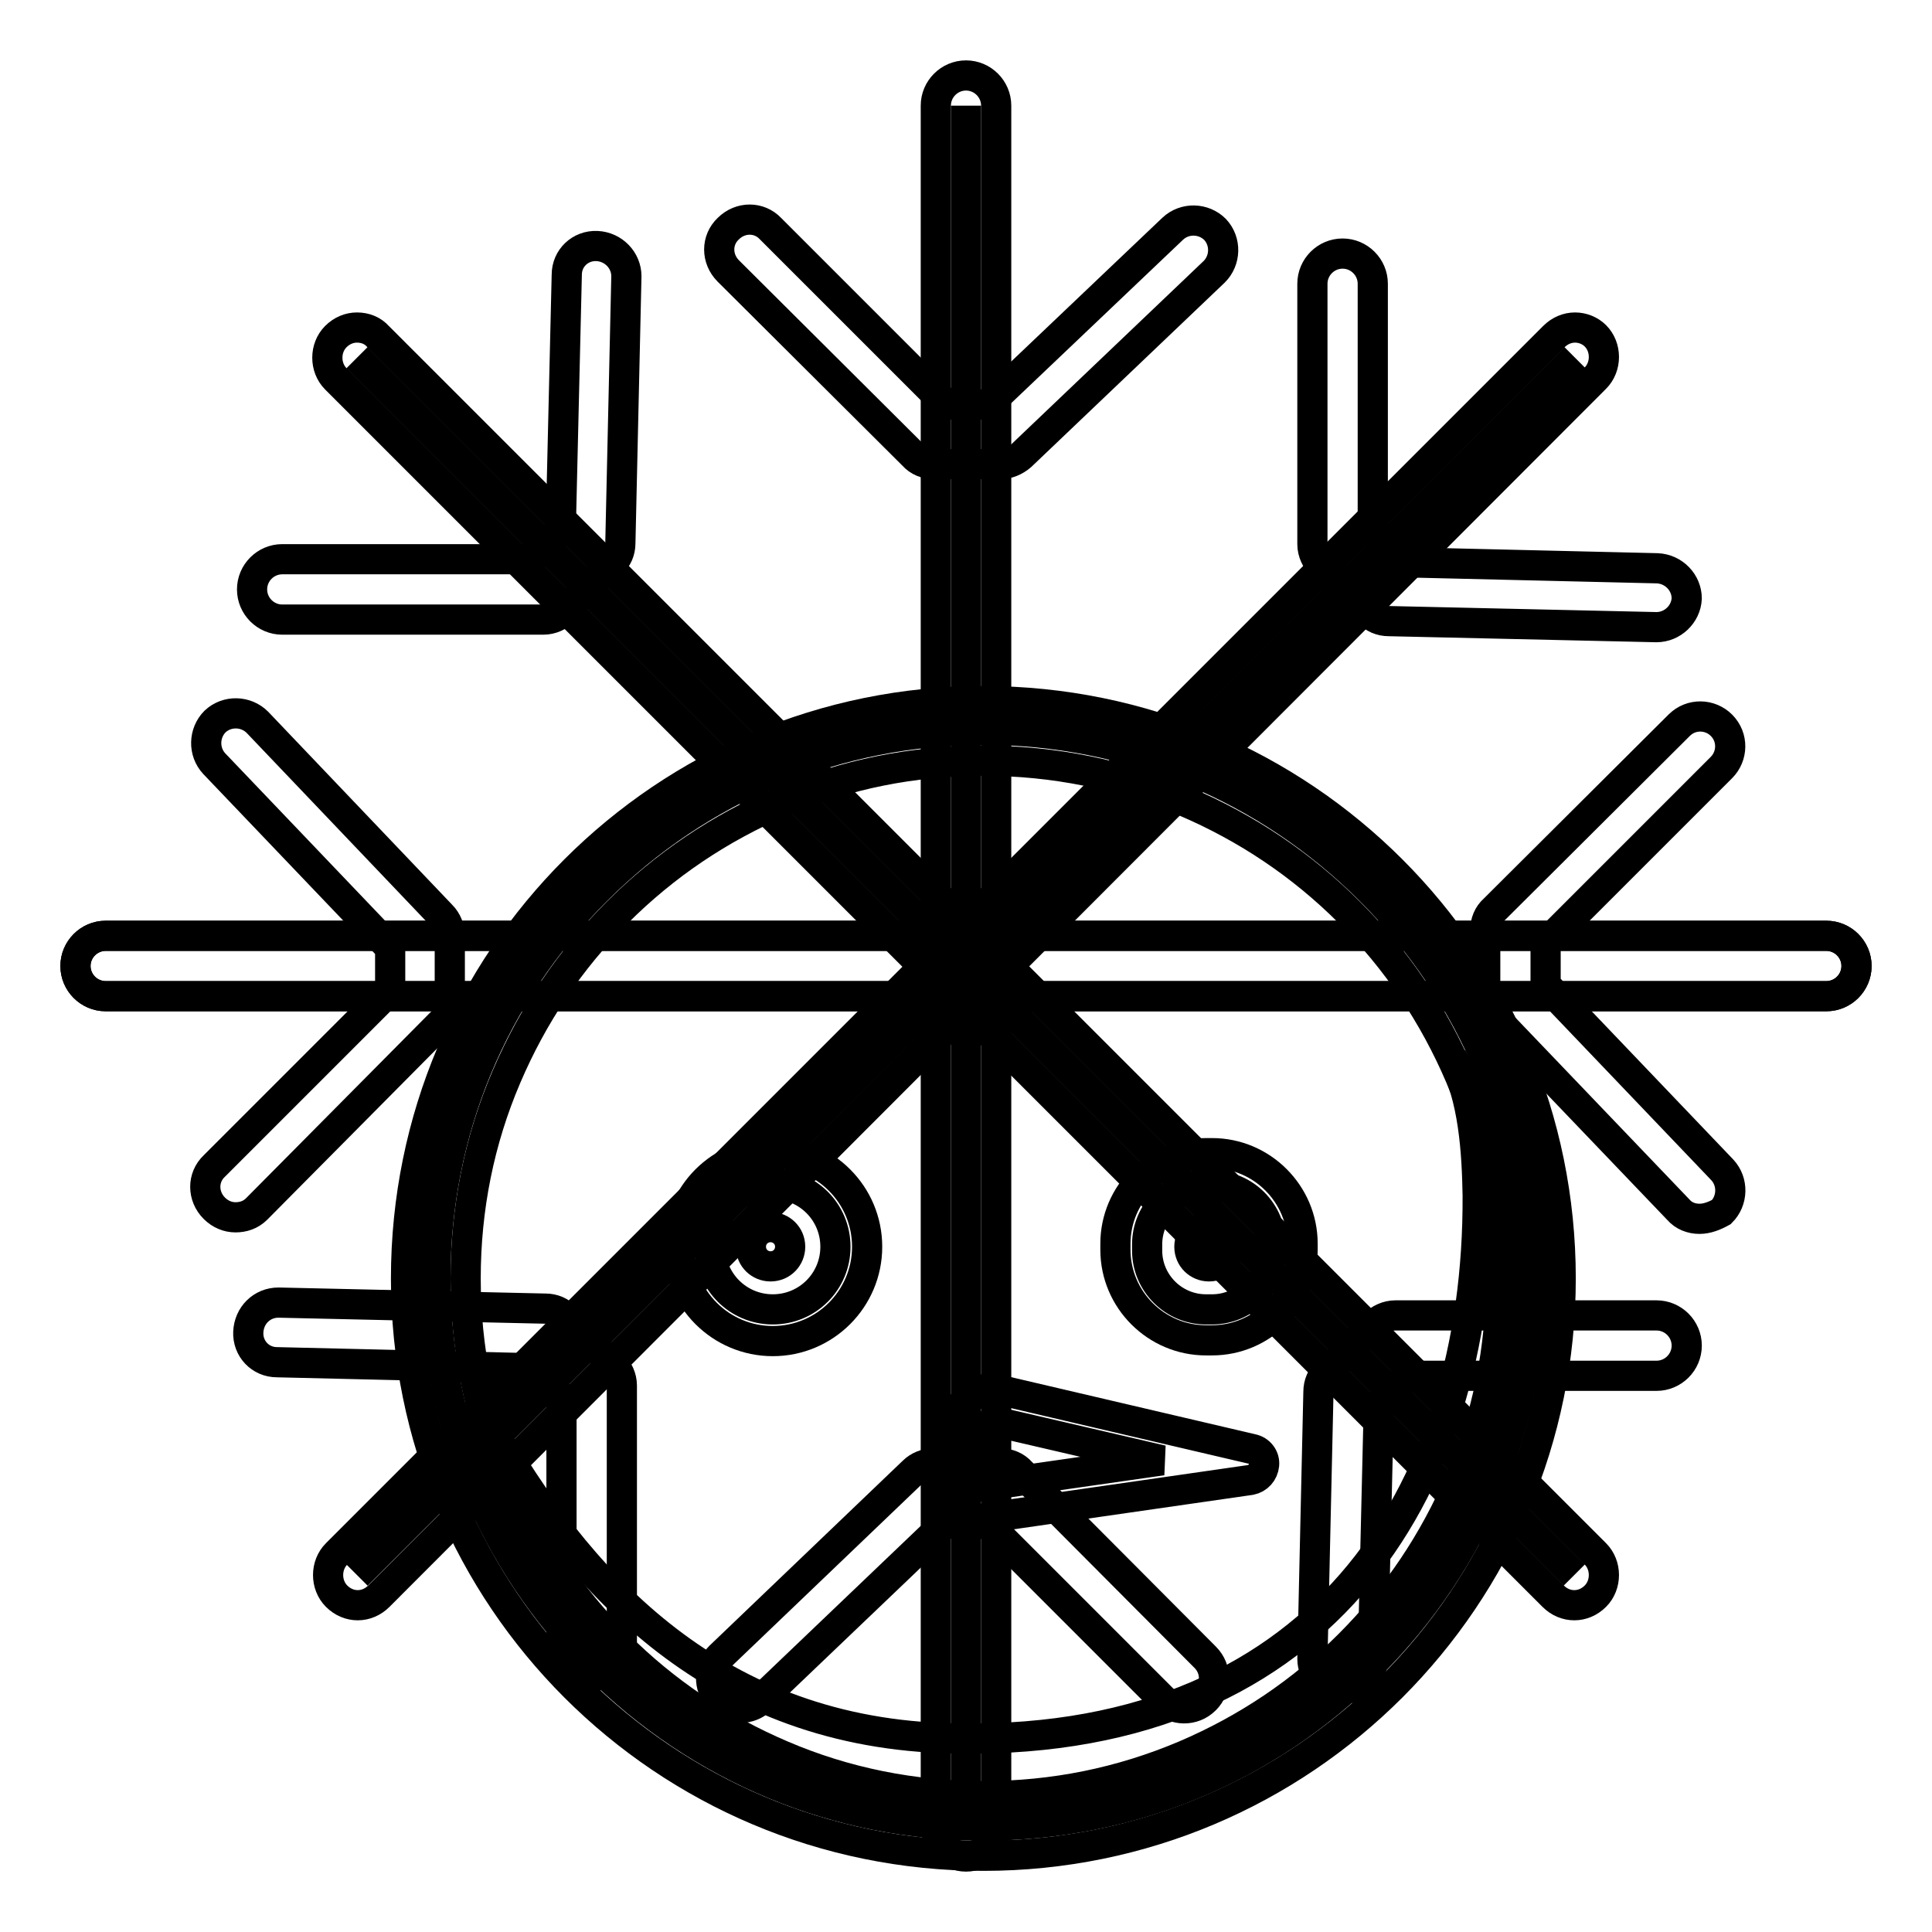
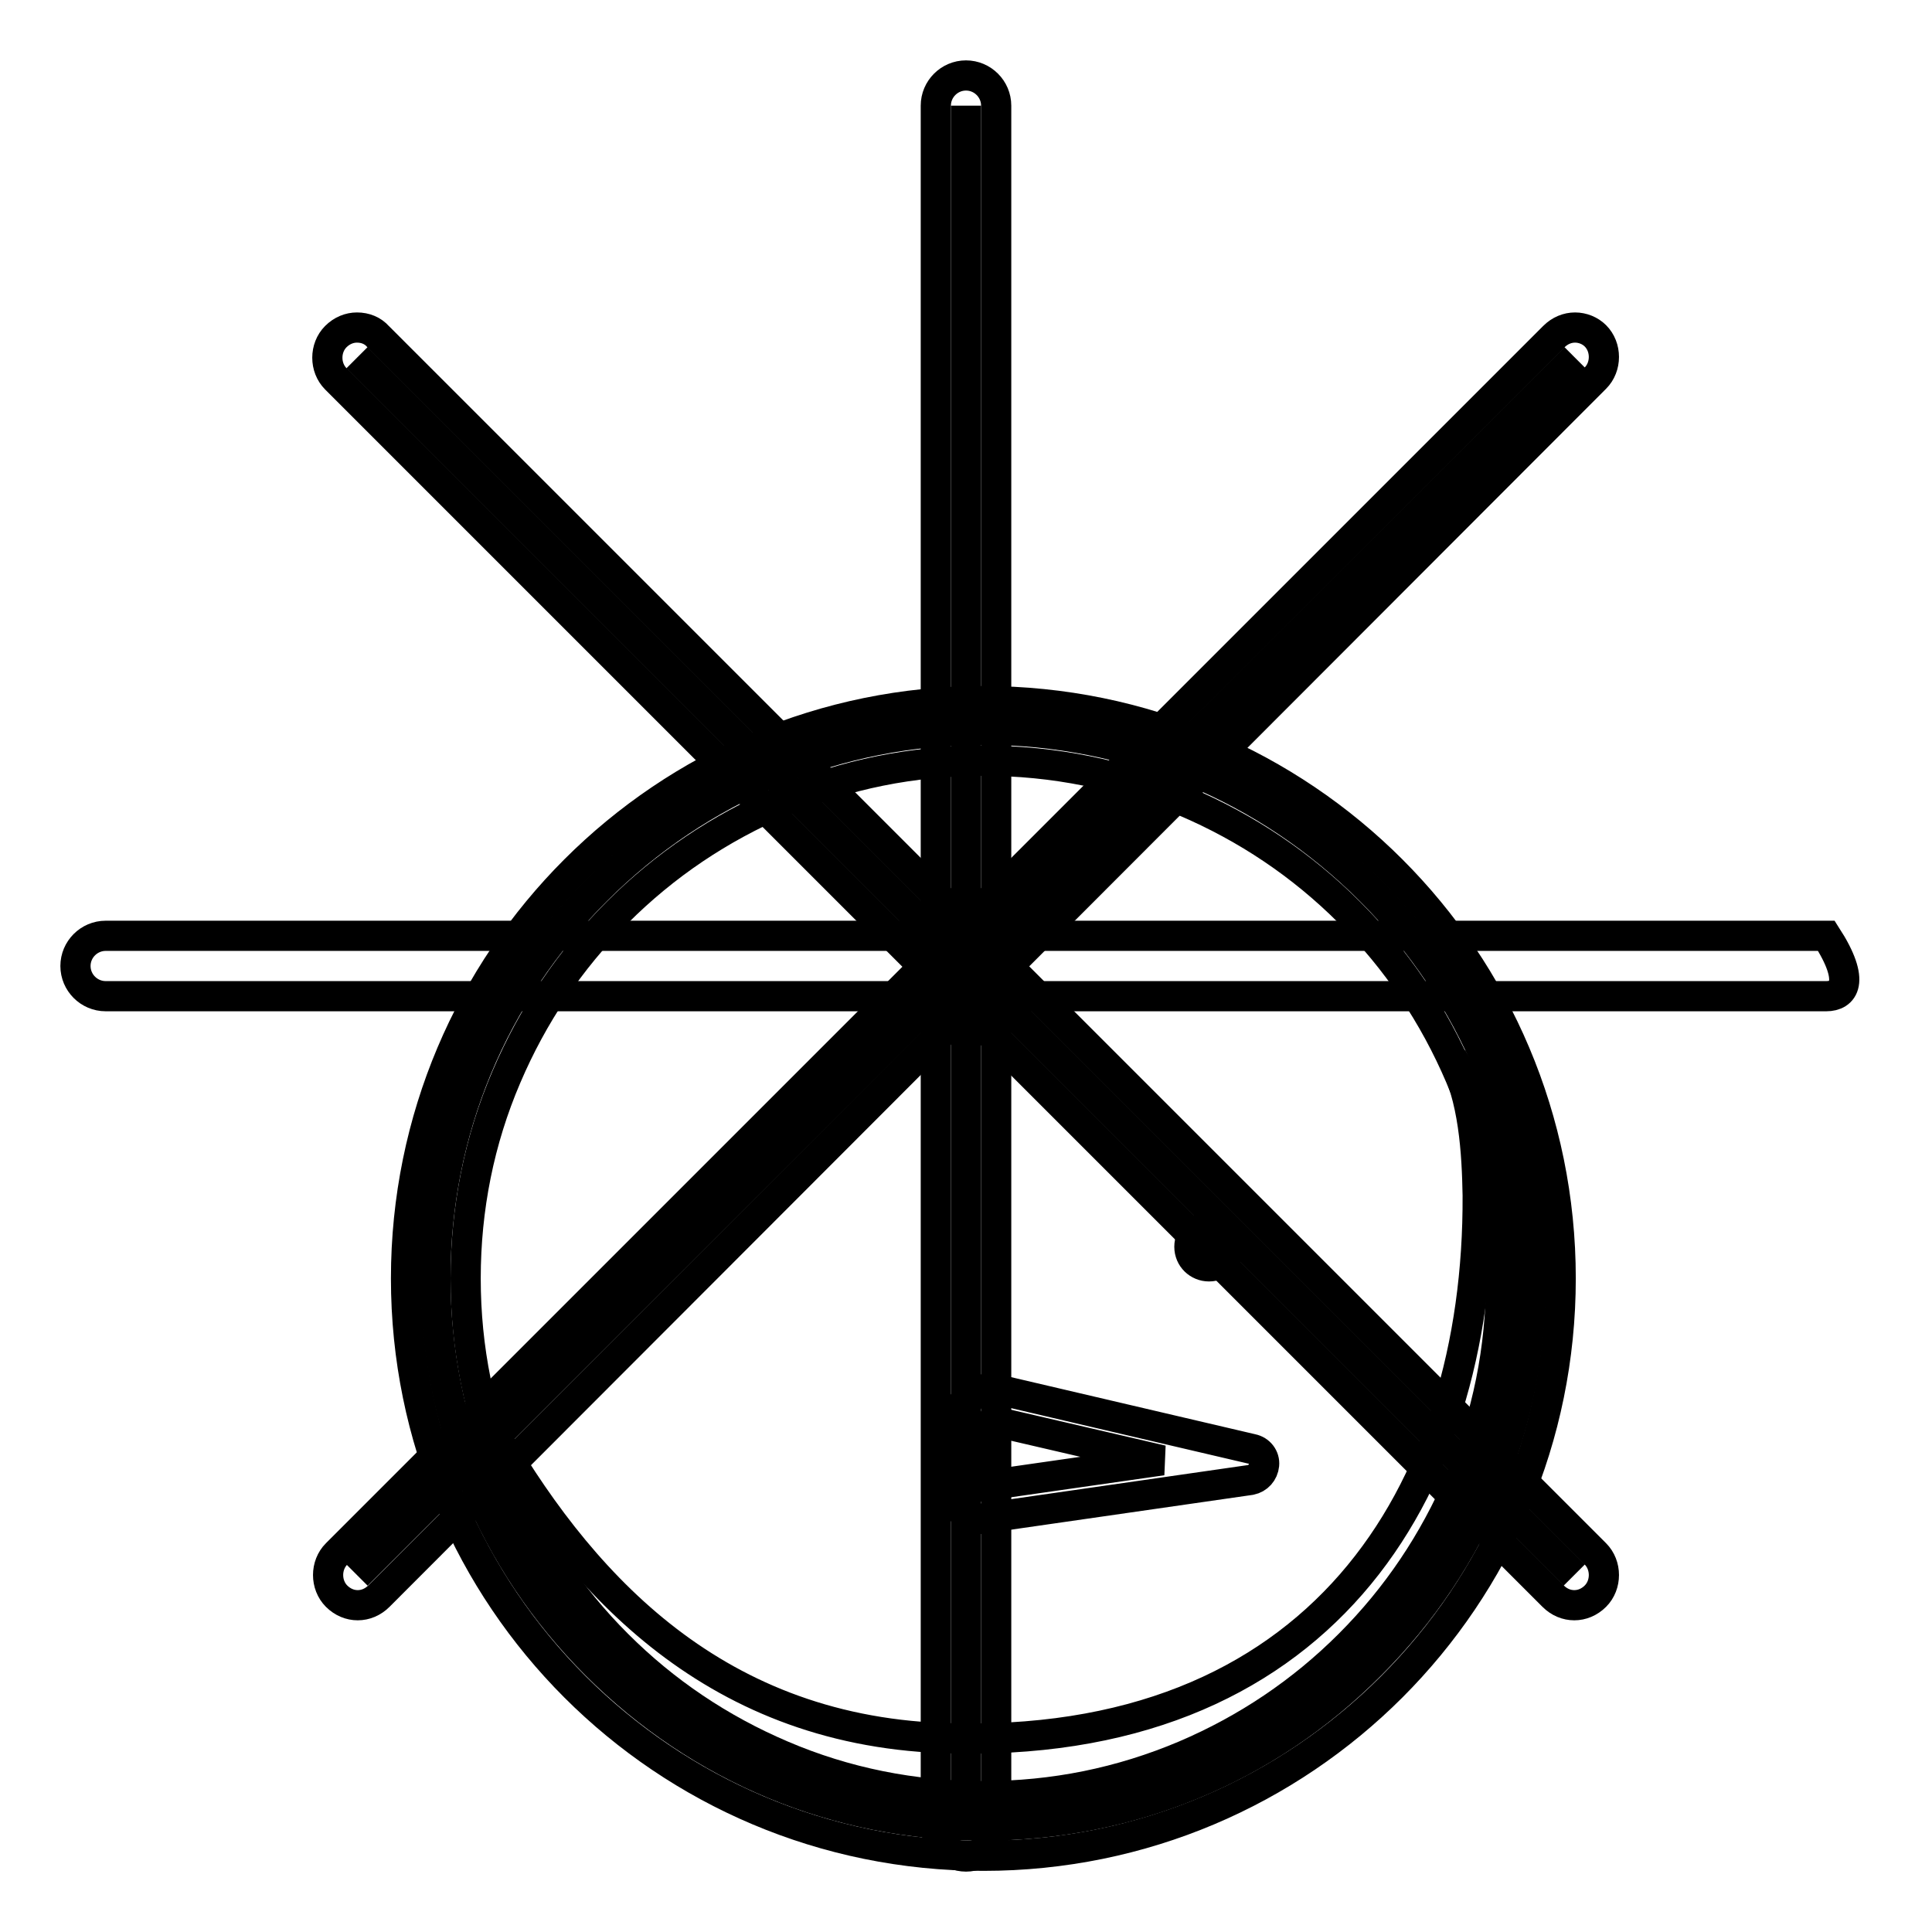
<svg xmlns="http://www.w3.org/2000/svg" version="1.1" x="0px" y="0px" viewBox="0 0 256 256" enable-background="new 0 0 256 256" xml:space="preserve">
  <g>
-     <path stroke-width="4" fill-opacity="0" stroke="#000000" d="M242,132H14c-2.2,0-4-1.8-4-4s1.8-4,4-4H242c2.2,0,4,1.8,4,4C246,130.2,244.2,132,242,132z" />
-     <path stroke-width="4" fill-opacity="0" stroke="#000000" d="M242,124H14c-2.2,0-4,1.8-4,4s1.8,4,4,4H242c2.2,0,4-1.8,4-4S244.2,124,242,124z" />
+     <path stroke-width="4" fill-opacity="0" stroke="#000000" d="M242,132H14c-2.2,0-4-1.8-4-4s1.8-4,4-4H242C246,130.2,244.2,132,242,132z" />
    <path stroke-width="4" fill-opacity="0" stroke="#000000" d="M47.3,208.7L208.7,47.4L47.3,208.7z" />
    <path stroke-width="4" fill-opacity="0" stroke="#000000" d="M208.7,43.4c-1,0-2,0.4-2.8,1.2L44.6,205.9c-1.5,1.5-1.5,4.1,0,5.6c0.8,0.8,1.8,1.2,2.8,1.2 c1,0,2-0.4,2.8-1.2L211.4,50.1c1.5-1.5,1.5-4.1,0-5.6C210.7,43.8,209.7,43.4,208.7,43.4L208.7,43.4z" />
    <path stroke-width="4" fill-opacity="0" stroke="#000000" d="M128,14V242V14z" />
    <path stroke-width="4" fill-opacity="0" stroke="#000000" d="M128,10c-2.2,0-4,1.8-4,4V242c0,2.2,1.8,4,4,4s4-1.8,4-4V14C132,11.8,130.2,10,128,10z" />
    <path stroke-width="4" fill-opacity="0" stroke="#000000" d="M208.6,208.7L47.3,47.4L208.6,208.7z" />
    <path stroke-width="4" fill-opacity="0" stroke="#000000" d="M47.3,43.4c-1,0-2,0.4-2.8,1.2c-1.5,1.5-1.5,4.1,0,5.6l161.3,161.3c0.8,0.8,1.8,1.2,2.8,1.2s2-0.4,2.8-1.2 c1.5-1.5,1.5-4.1,0-5.6L50.1,44.6C49.4,43.8,48.4,43.4,47.3,43.4z" />
-     <path stroke-width="4" fill-opacity="0" stroke="#000000" d="M132.5,61.5h-8.7c-1.1,0-2.1-0.4-2.8-1.2L96.5,35.9c-1.6-1.6-1.6-4.1,0-5.6c1.6-1.6,4.1-1.6,5.6,0 l23.3,23.3h5.5l24.5-23.3c1.6-1.5,4.1-1.4,5.6,0.1c1.5,1.6,1.4,4.1-0.1,5.6l-25.6,24.4C134.5,61.1,133.5,61.5,132.5,61.5z  M219.5,83.1h-0.1L184,82.3c-1,0-2-0.4-2.7-1.2l-6.2-6.2c-0.7-0.7-1.2-1.7-1.2-2.8V37.6c0-2.2,1.8-4,4-4c2.2,0,4,1.8,4,4v33 l3.9,3.9l33.8,0.8c2.2,0.1,3.9,1.9,3.9,4C223.4,81.4,221.6,83.1,219.5,83.1L219.5,83.1z M72,82.1H37.4c-2.2,0-4-1.8-4-4s1.8-4,4-4 h33l3.9-3.9l0.8-33.8c0-2.2,1.8-3.9,4-3.8c2.2,0.1,3.9,1.9,3.9,4L82.2,72c0,1-0.4,2-1.2,2.7l-6.2,6.2C74.1,81.6,73.1,82.1,72,82.1z  M225.2,161.5c-1.1,0-2.1-0.4-2.8-1.2l-24.5-25.6c-0.7-0.7-1.1-1.7-1.1-2.7v-8.7c0-1.1,0.4-2.1,1.2-2.8l24.5-24.4 c1.6-1.6,4.1-1.5,5.6,0c1.6,1.6,1.5,4.1,0,5.6l-23.3,23.3v5.5l23.4,24.5c1.5,1.6,1.4,4.1-0.1,5.6 C227.2,161.1,226.2,161.5,225.2,161.5L225.2,161.5z M31.2,161.3c-1,0-2-0.4-2.8-1.2c-1.6-1.6-1.6-4.1,0-5.6l23.3-23.3v-5.6 l-23.3-24.4c-1.5-1.6-1.4-4.1,0.1-5.6c1.6-1.5,4.1-1.4,5.6,0.1l24.4,25.6c0.7,0.7,1.1,1.7,1.1,2.7v8.8c0,1.1-0.4,2.1-1.2,2.8 L34,160.2C33.2,161,32.2,161.3,31.2,161.3L31.2,161.3z M177.9,223.8h-0.1c-2.2-0.1-3.9-1.9-3.9-4l0.8-35.4c0-1,0.4-2,1.2-2.7 l6.2-6.2c0.7-0.7,1.7-1.2,2.8-1.2h34.6c2.2,0,4,1.8,4,4c0,2.2-1.8,4-4,4h-32.9l-3.9,3.9l-0.8,33.8 C181.8,222.1,180,223.8,177.9,223.8L177.9,223.8z M78.4,222.1c-2.2,0-4-1.8-4-4v-32.9l-3.9-3.9l-33.8-0.8c-2.2,0-3.9-1.8-3.8-4 c0.1-2.2,1.8-3.9,4-3.9l35.4,0.8c1,0,2,0.4,2.7,1.2l6.2,6.2c0.7,0.7,1.2,1.7,1.2,2.8v34.6C82.4,220.3,80.6,222.1,78.4,222.1 L78.4,222.1z M98.1,226.3c-1.1,0-2.1-0.4-2.8-1.2c-1.5-1.6-1.4-4.1,0.1-5.6l25.6-24.5c0.7-0.7,1.7-1.1,2.7-1.1h8.8 c1.1,0,2.1,0.4,2.8,1.2l24.4,24.5c1.6,1.6,1.5,4.1,0,5.6c-1.6,1.6-4.1,1.5-5.6,0l-23.3-23.3h-5.6l-24.5,23.4 C100.1,225.9,99.1,226.3,98.1,226.3L98.1,226.3z" />
    <path stroke-width="4" fill-opacity="0" stroke="#000000" d="M130.3,241.9c-19.4,0-37.6-7.6-51.3-21.3c-13.7-13.7-21.3-31.9-21.3-51.3c0-19.4,7.6-37.6,21.3-51.3 c13.7-13.7,31.9-21.3,51.3-21.3c19.4,0,37.6,7.6,51.3,21.3c13.7,13.7,21.3,31.9,21.3,51.3c0,19.4-7.6,37.6-21.3,51.3 C167.9,234.4,149.7,241.9,130.3,241.9z" />
    <path stroke-width="4" fill-opacity="0" stroke="#000000" d="M130.3,100.8c9.3,0,18.3,1.8,26.7,5.4c8.2,3.5,15.5,8.4,21.8,14.7c6.3,6.3,11.2,13.6,14.7,21.8 c3.6,8.5,5.4,17.4,5.4,26.7c0,9.3-1.8,18.3-5.4,26.7c-3.5,8.2-8.4,15.5-14.7,21.8c-6.3,6.3-13.6,11.2-21.8,14.7 c-8.5,3.6-17.4,5.4-26.7,5.4c-9.3,0-18.3-1.8-26.7-5.4c-8.2-3.5-15.5-8.4-21.8-14.7s-11.2-13.6-14.7-21.8 c-3.6-8.5-5.4-17.4-5.4-26.7c0-9.3,1.8-18.3,5.4-26.7c3.5-8.2,8.4-15.5,14.7-21.8c6.3-6.3,13.6-11.2,21.8-14.7 C112,102.6,121,100.8,130.3,100.8z M130.3,92.9c-42.3,0-76.5,34.2-76.5,76.5c0,42.3,34.2,76.5,76.5,76.5s76.5-34.2,76.5-76.5 C206.8,127.1,172.6,92.9,130.3,92.9z" />
-     <path stroke-width="4" fill-opacity="0" stroke="#000000" d="M102.4,177.7c-6.9,0-12.5-5.6-12.5-12.5c0-6.9,5.6-12.5,12.5-12.5c6.9,0,12.5,5.6,12.5,12.5 C114.9,172.1,109.3,177.7,102.4,177.7z M102.4,156.9c-4.6,0-8.3,3.7-8.3,8.3c0,4.6,3.7,8.3,8.3,8.3s8.3-3.7,8.3-8.3 C110.7,160.6,107,156.9,102.4,156.9z" />
-     <path stroke-width="4" fill-opacity="0" stroke="#000000" d="M99.5,165.2c0,1.5,1.2,2.6,2.6,2.6c1.5,0,2.6-1.2,2.6-2.6c0-1.5-1.2-2.6-2.6-2.6 C100.7,162.6,99.5,163.7,99.5,165.2z" />
-     <path stroke-width="4" fill-opacity="0" stroke="#000000" d="M160.6,177.6h-0.8c-6.6,0-12-5.4-12-12v-0.8c0-6.6,5.4-12,12-12h0.8c6.6,0,12,5.4,12,12v0.8 C172.6,172.2,167.2,177.6,160.6,177.6z M159.8,157.1c-4.3,0-7.8,3.5-7.8,7.8v0.8c0,4.3,3.5,7.8,7.8,7.8h0.8c4.3,0,7.8-3.5,7.8-7.8 v-0.8c0-4.3-3.5-7.8-7.8-7.8H159.8z" />
    <path stroke-width="4" fill-opacity="0" stroke="#000000" d="M157.6,165.2c0,1.5,1.2,2.6,2.6,2.6c1.5,0,2.6-1.2,2.6-2.6c0-1.5-1.2-2.6-2.6-2.6 C158.8,162.6,157.6,163.7,157.6,165.2z" />
    <path stroke-width="4" fill-opacity="0" stroke="#000000" d="M199.5,172.3c0-11.7-1.7-22.6-7.1-32.2c2.9,5.2,3.3,12.7,3.4,18.3c0.2,39.7-21.2,73.7-71,71.9 c-30.9-1.2-48.5-21.2-60.2-41.8c7.4,29.1,34.5,50.7,66.6,50.7C168.9,239.2,199.5,209.3,199.5,172.3z" />
    <path stroke-width="4" fill-opacity="0" stroke="#000000" d="M129.4,201.3c-0.6,0-1.2-0.2-1.6-0.7c-0.2-0.2-4-4.4-3.2-9.3c0.4-2.9,2.3-5.3,5.6-7.1 c0.4-0.3,1-0.3,1.5-0.2l34.2,8c1,0.2,1.7,1.1,1.6,2.1c-0.1,1-0.8,1.8-1.8,2l-36.1,5.2C129.6,201.3,129.5,201.3,129.4,201.3z  M131.6,188.3c-1.7,1.1-2.6,2.3-2.8,3.7c-0.3,1.9,0.8,3.8,1.5,4.9l23.7-3.4L131.6,188.3L131.6,188.3z" />
  </g>
</svg>